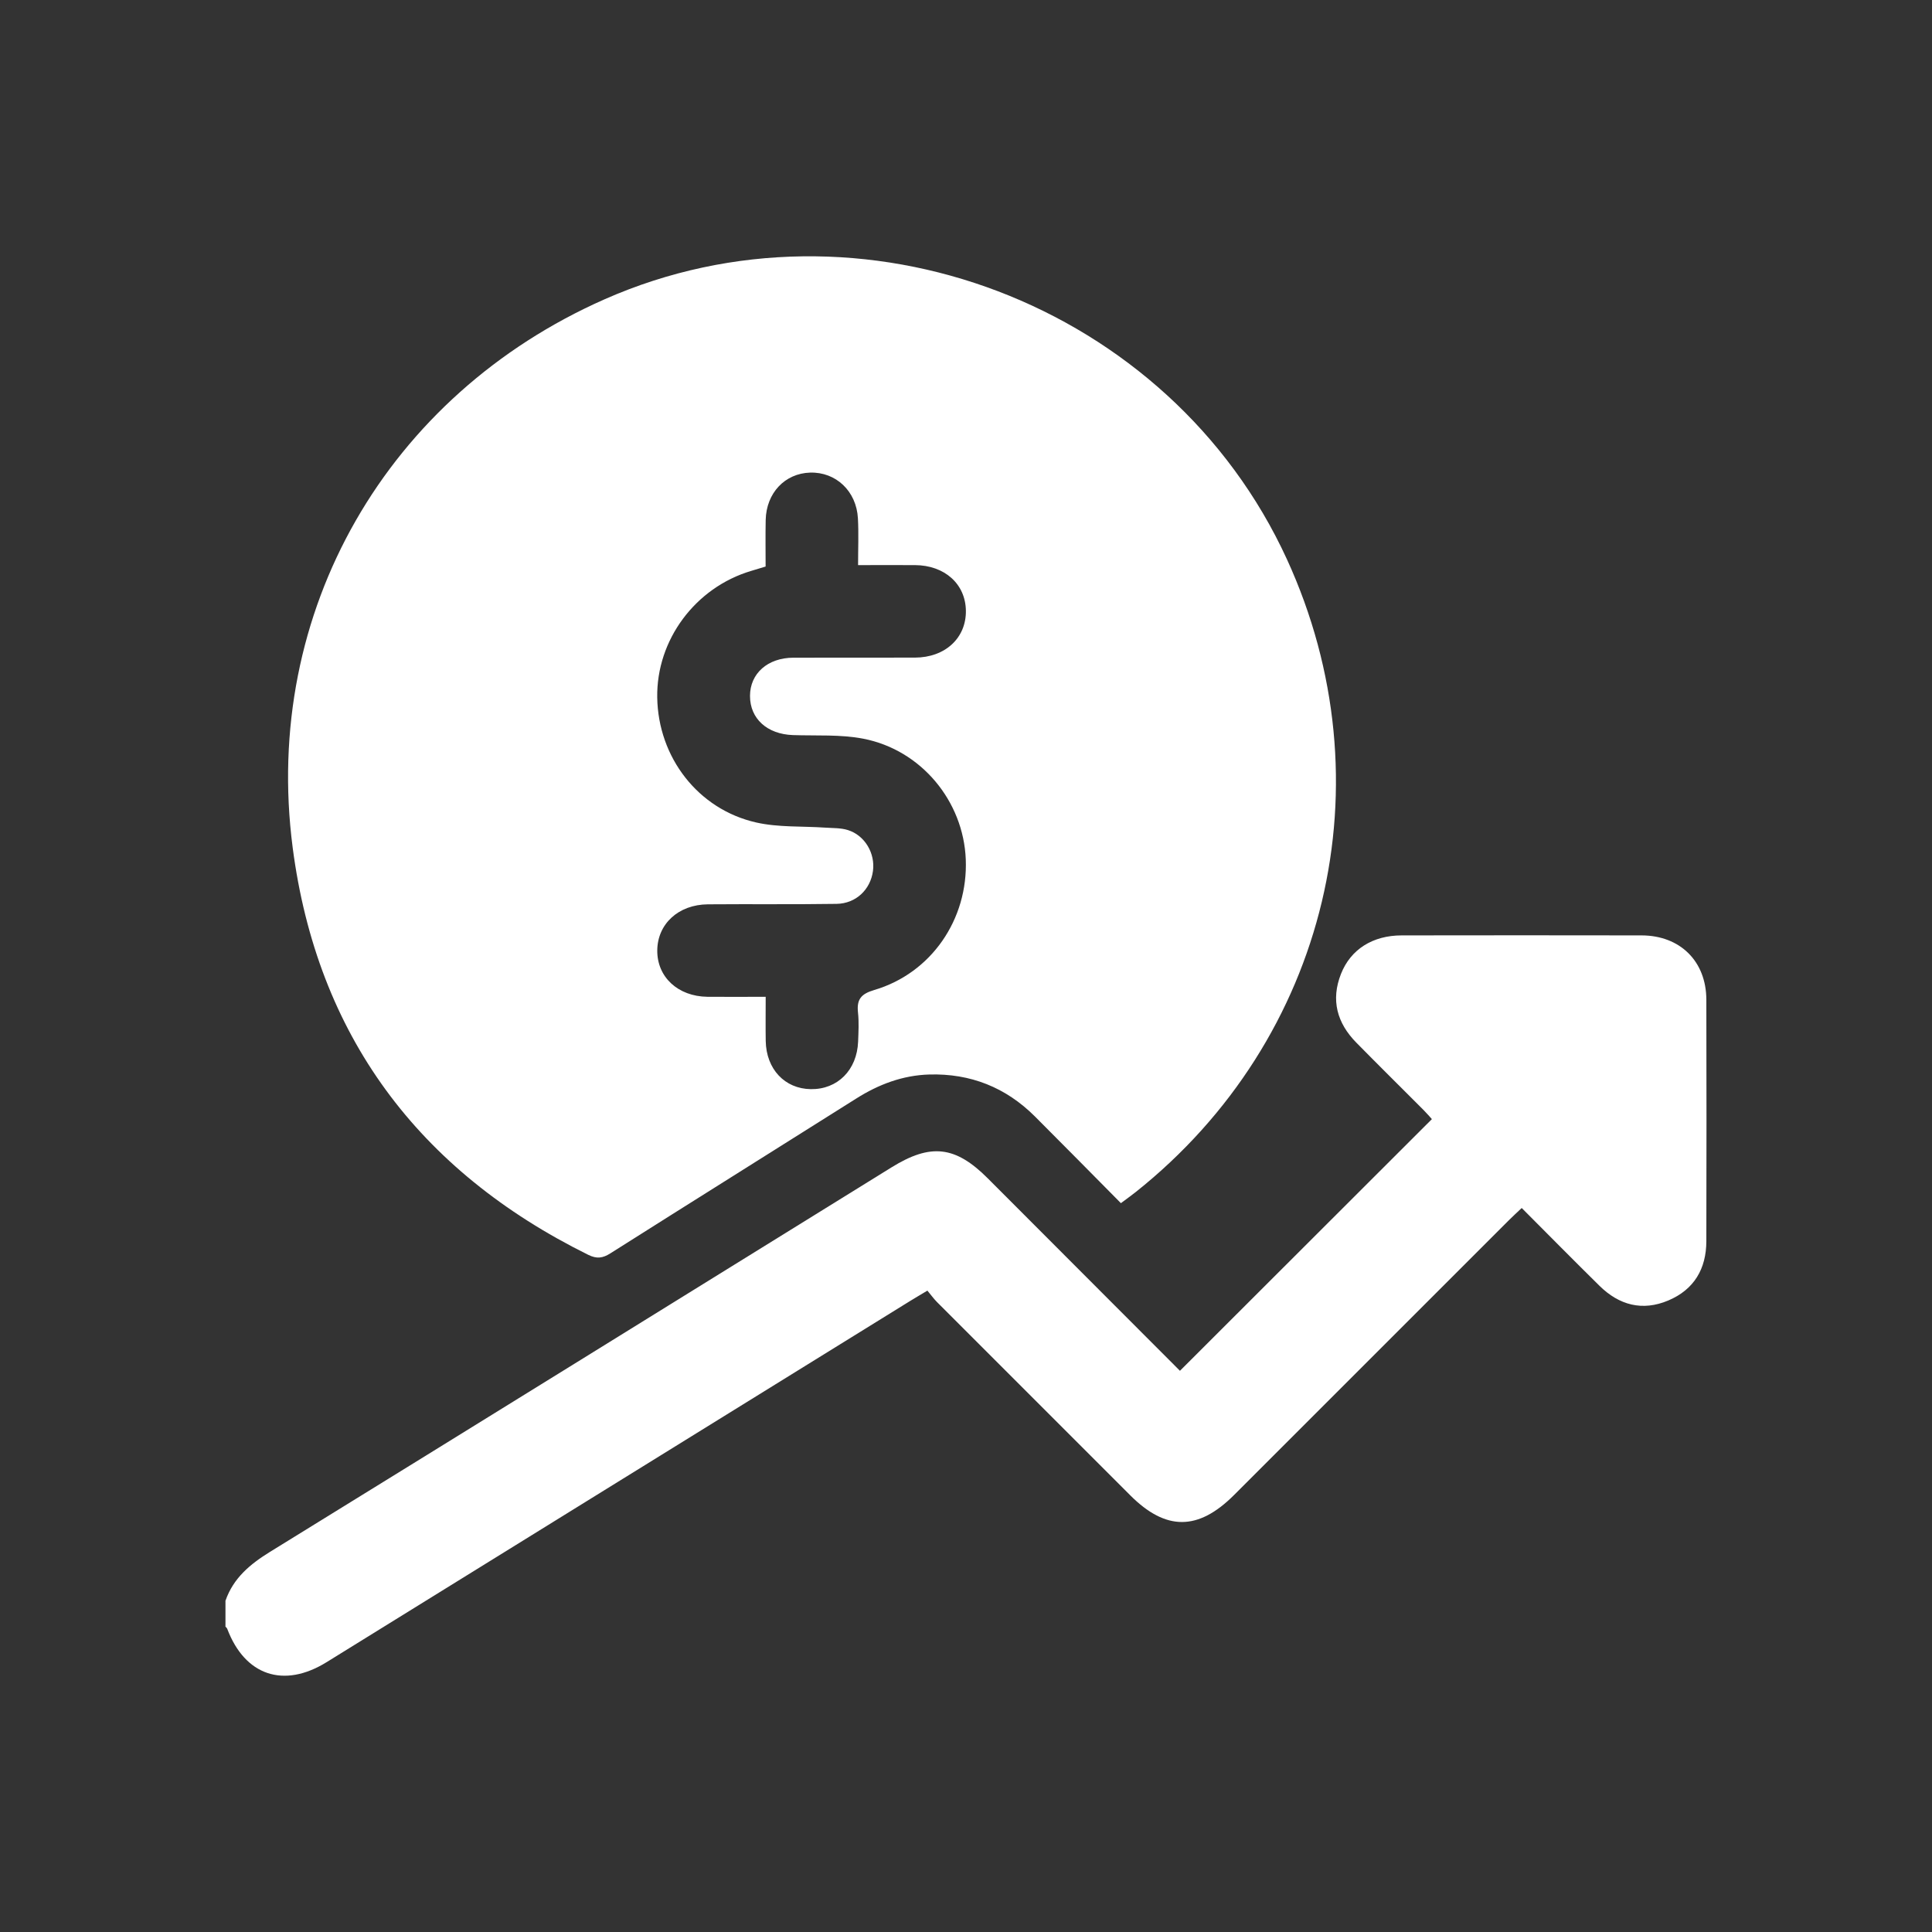
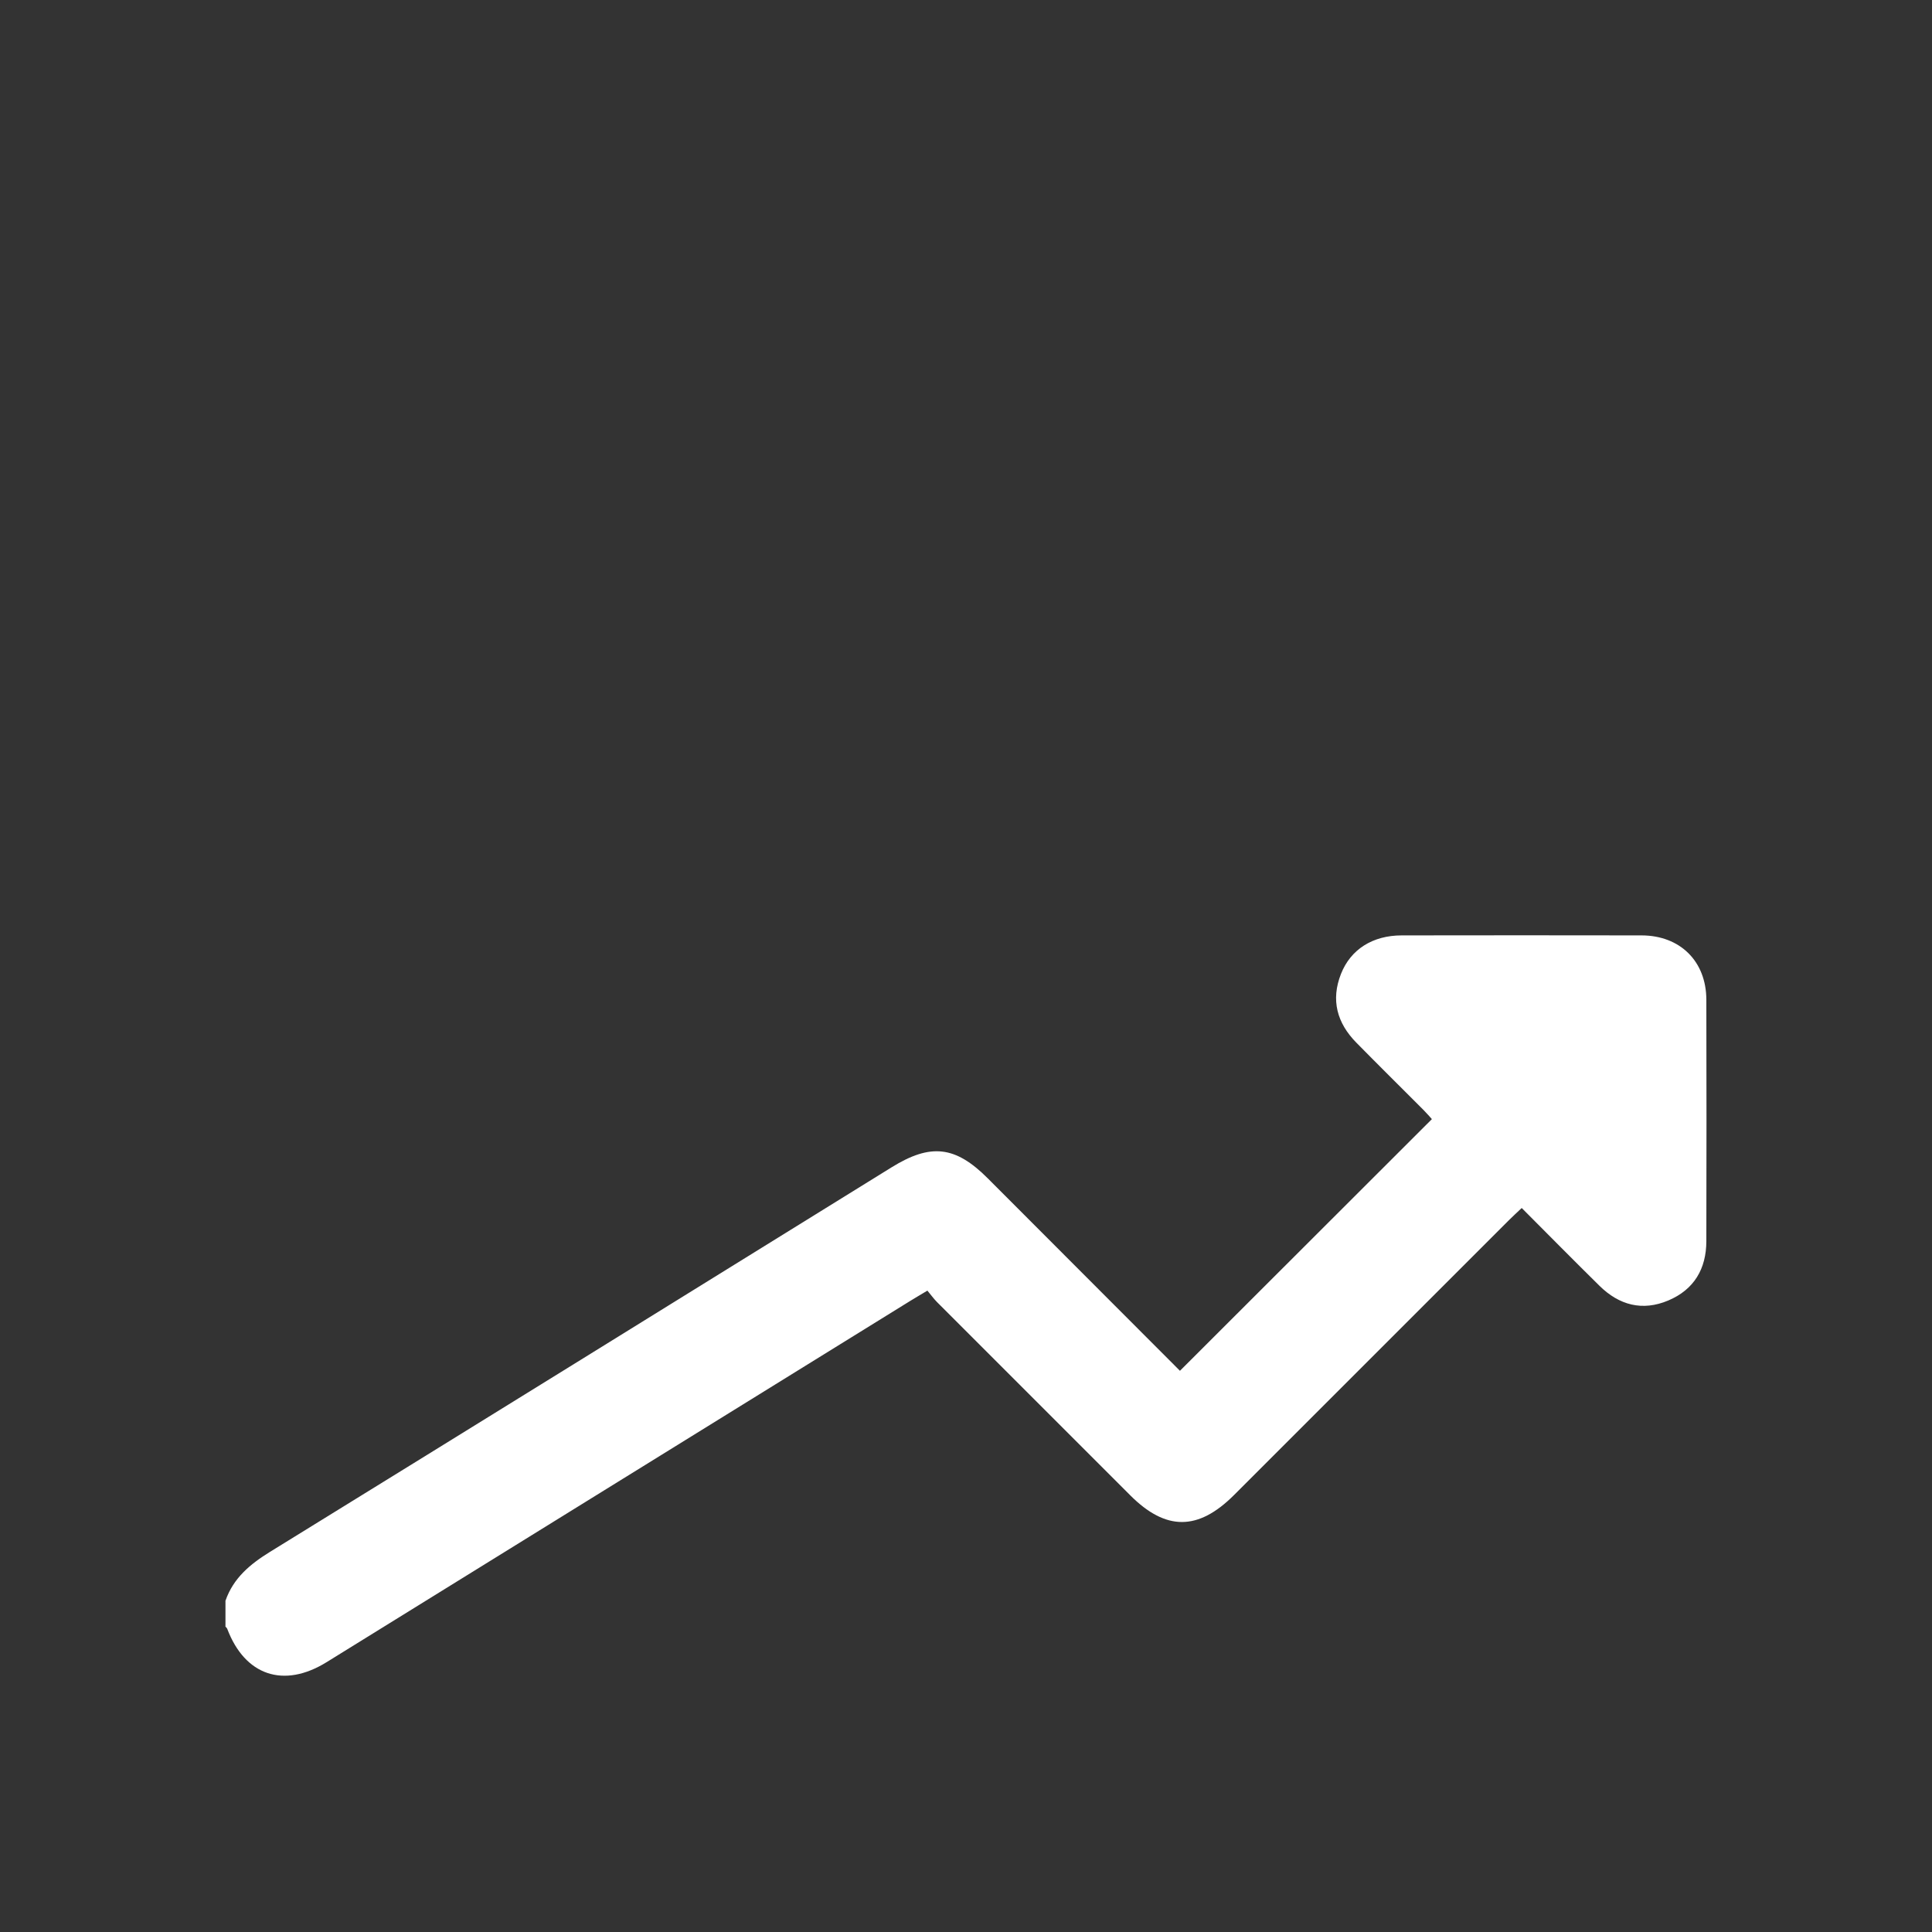
<svg xmlns="http://www.w3.org/2000/svg" id="Layer_1" data-name="Layer 1" viewBox="0 0 500 500">
  <rect x="0" y="0" width="500" height="500" fill="#333333" stroke="none" />
  <defs>
    <style> .cls-1 { fill: #fff; stroke-width: 0px; } </style>
  </defs>
  <path class="cls-1" d="M58.37,414.22c2.04-5.83,6.35-9.41,11.49-12.59,53.67-33.09,107.26-66.32,160.87-99.52,10.12-6.27,16.51-5.57,24.92,2.86,16.66,16.67,33.31,33.35,49.72,49.79,21.73-21.71,43.32-43.28,65.2-65.13-.49-.54-1.26-1.46-2.11-2.31-5.81-5.83-11.67-11.61-17.44-17.48-5-5.08-6.65-11.03-3.97-17.81,2.51-6.34,8.19-9.94,15.68-9.95,20.7-.03,41.41-.04,62.11,0,9.98.02,16.73,6.7,16.76,16.63.06,20.83.04,41.66,0,62.49-.01,7.17-3.17,12.54-9.84,15.36-6.71,2.84-12.73,1.22-17.82-3.8-6.66-6.56-13.22-13.21-20.12-20.13-1.2,1.14-2.27,2.11-3.29,3.13-23.73,23.72-47.45,47.45-71.18,71.17-9.27,9.26-17.61,9.28-26.81.09-16.67-16.67-33.35-33.33-50.01-50.01-.88-.88-1.61-1.91-2.52-3-1.76,1.06-3.14,1.86-4.5,2.7-50.33,31.15-100.65,62.32-150.99,93.46-11.11,6.87-21.14,3.46-25.71-8.63-.08-.22-.3-.38-.46-.57,0-2.25,0-4.49,0-6.74Z" />
-   <path class="cls-1" d="M290.09,311.38c-7.52-7.59-14.85-15.05-22.25-22.44-7.54-7.53-16.7-11.16-27.33-10.86-6.89.2-13.11,2.55-18.93,6.23-21.18,13.37-42.43,26.64-63.59,40.04-2.02,1.28-3.54,1.49-5.75.4-44-21.74-70.19-56.9-76.5-105.42-7.96-61.17,24.57-117.09,80.76-141.89,66.23-29.23,146.28,1.28,176.55,67.29,26.48,57.75,10.62,124.18-39.1,163.75-1.15.92-2.36,1.77-3.85,2.89ZM198.16,257.96c0,4.25-.05,7.85.01,11.46.13,7.26,4.92,12.35,11.65,12.45,6.93.11,11.98-4.94,12.26-12.32.09-2.49.24-5.01-.03-7.48-.37-3.39.74-4.84,4.21-5.86,14.75-4.35,24.3-18.28,23.68-33.81-.6-15.03-11.5-28.3-26.5-31.22-5.92-1.15-12.15-.73-18.24-.94-6.67-.24-11.11-4.25-11.1-10.14.01-5.81,4.58-9.87,11.24-9.89,10.48-.03,20.95.01,31.43-.02,7.84-.02,13.3-5.08,13.2-12.15-.1-6.91-5.5-11.75-13.19-11.79-4.82-.02-9.64,0-14.71,0,0-4.36.17-8.23-.04-12.07-.37-7.07-5.7-12.07-12.37-11.87-6.54.2-11.35,5.29-11.5,12.27-.08,3.98-.02,7.96-.02,12.04-1.39.42-2.56.78-3.74,1.13-14.48,4.32-24.54,17.88-24.31,32.76.24,15.48,10.56,28.95,25.62,32.35,5.75,1.3,11.87.92,17.82,1.33,1.98.14,4.05.05,5.9.63,4.41,1.38,7.11,6.04,6.49,10.6-.65,4.8-4.39,8.42-9.41,8.5-11.1.17-22.2.03-33.3.12-7.64.06-13.06,5.08-13.11,11.95-.05,6.87,5.36,11.89,12.99,11.98,4.84.05,9.67,0,15.05,0Z" />
</svg>